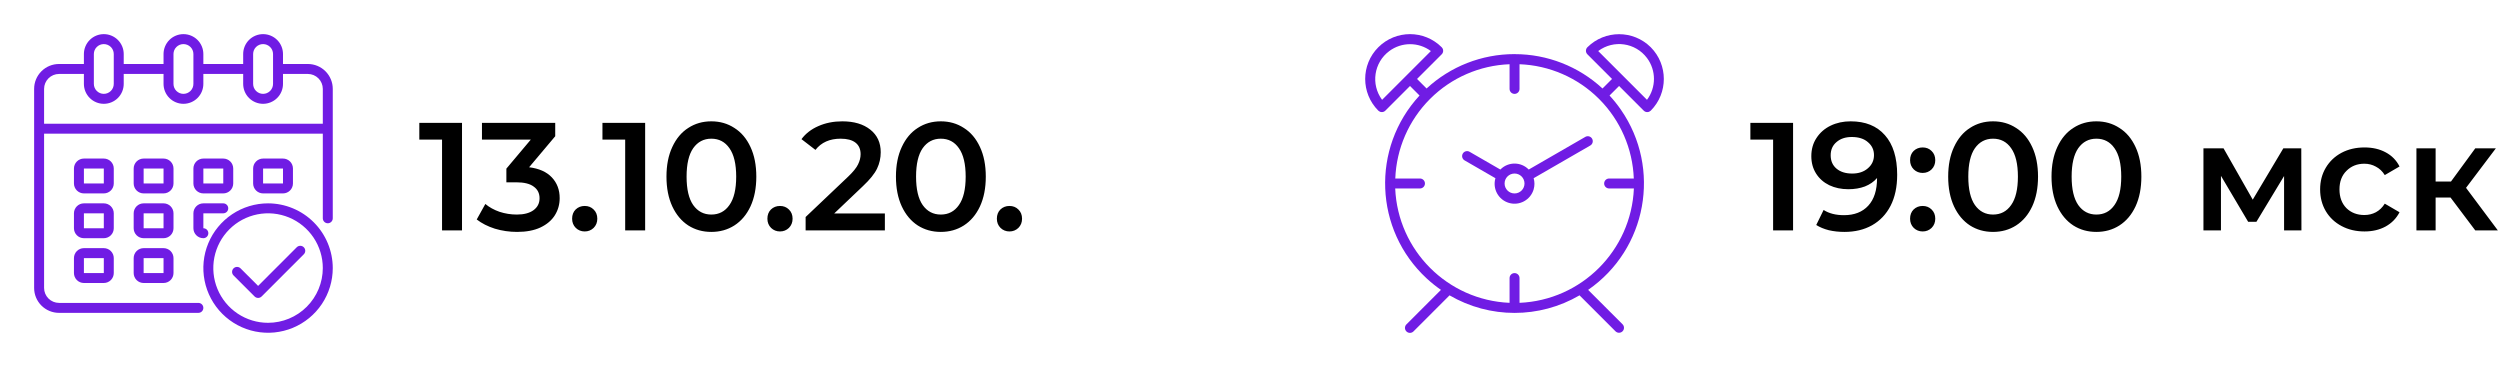
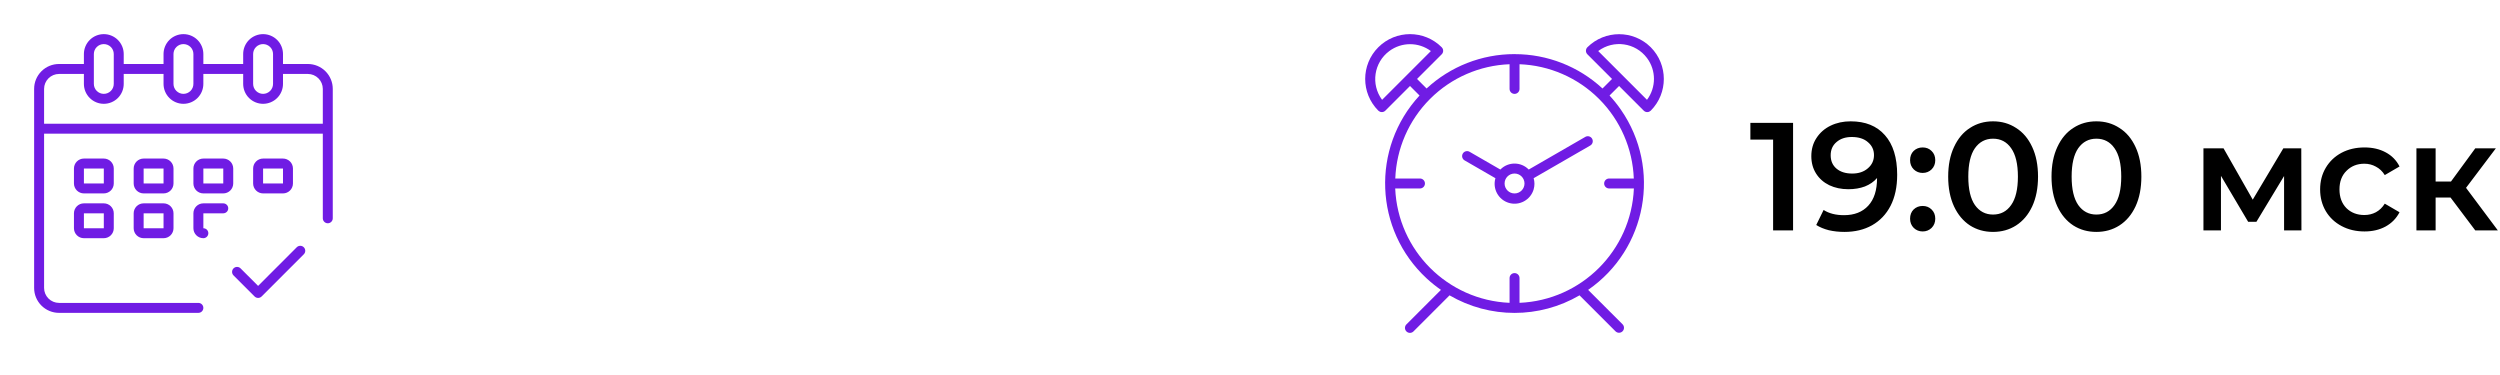
<svg xmlns="http://www.w3.org/2000/svg" width="293" height="44" viewBox="0 0 293 44" fill="none">
  <g filter="url(#filter0_d)">
    <path d="M36.083 7.5H33.167V6.333C33.167 5.714 32.921 5.121 32.483 4.683C32.046 4.246 31.452 4 30.833 4C30.215 4 29.621 4.246 29.183 4.683C28.746 5.121 28.5 5.714 28.5 6.333V7.5H23.833V6.333C23.833 5.714 23.587 5.121 23.15 4.683C22.712 4.246 22.119 4 21.5 4C20.881 4 20.288 4.246 19.85 4.683C19.413 5.121 19.167 5.714 19.167 6.333V7.5H14.5V6.333C14.5 5.714 14.254 5.121 13.817 4.683C13.379 4.246 12.786 4 12.167 4C11.548 4 10.954 4.246 10.517 4.683C10.079 5.121 9.833 5.714 9.833 6.333V7.5H6.917C6.143 7.5 5.401 7.807 4.854 8.354C4.307 8.901 4 9.643 4 10.417V33.75C4 34.524 4.307 35.265 4.854 35.812C5.401 36.359 6.143 36.667 6.917 36.667H23.25C23.405 36.667 23.553 36.605 23.663 36.496C23.772 36.386 23.833 36.238 23.833 36.083C23.833 35.929 23.772 35.78 23.663 35.671C23.553 35.562 23.405 35.5 23.25 35.5H6.917C6.453 35.499 6.009 35.314 5.681 34.986C5.353 34.658 5.168 34.214 5.167 33.75V15.667H37.833V25.583C37.833 25.738 37.895 25.886 38.004 25.996C38.114 26.105 38.262 26.167 38.417 26.167C38.571 26.167 38.72 26.105 38.829 25.996C38.938 25.886 39 25.738 39 25.583V10.417C39 9.643 38.693 8.901 38.146 8.354C37.599 7.807 36.857 7.5 36.083 7.5ZM29.667 6.333C29.667 6.024 29.79 5.727 30.008 5.508C30.227 5.29 30.524 5.167 30.833 5.167C31.143 5.167 31.439 5.29 31.658 5.508C31.877 5.727 32 6.024 32 6.333V9.833C32 10.143 31.877 10.44 31.658 10.658C31.439 10.877 31.143 11 30.833 11C30.524 11 30.227 10.877 30.008 10.658C29.79 10.44 29.667 10.143 29.667 9.833V6.333ZM20.333 6.333C20.333 6.024 20.456 5.727 20.675 5.508C20.894 5.29 21.191 5.167 21.5 5.167C21.809 5.167 22.106 5.29 22.325 5.508C22.544 5.727 22.667 6.024 22.667 6.333V9.833C22.667 10.143 22.544 10.44 22.325 10.658C22.106 10.877 21.809 11 21.5 11C21.191 11 20.894 10.877 20.675 10.658C20.456 10.44 20.333 10.143 20.333 9.833V6.333ZM11 6.333C11 6.024 11.123 5.727 11.342 5.508C11.56 5.29 11.857 5.167 12.167 5.167C12.476 5.167 12.773 5.29 12.992 5.508C13.21 5.727 13.333 6.024 13.333 6.333V9.833C13.333 10.143 13.21 10.44 12.992 10.658C12.773 10.877 12.476 11 12.167 11C11.857 11 11.56 10.877 11.342 10.658C11.123 10.44 11 10.143 11 9.833V6.333ZM37.833 14.5H5.167V10.417C5.168 9.953 5.353 9.509 5.681 9.181C6.009 8.853 6.453 8.668 6.917 8.667H9.833V9.833C9.833 10.452 10.079 11.046 10.517 11.483C10.954 11.921 11.548 12.167 12.167 12.167C12.786 12.167 13.379 11.921 13.817 11.483C14.254 11.046 14.5 10.452 14.5 9.833V8.667H19.167V9.833C19.167 10.452 19.413 11.046 19.85 11.483C20.288 11.921 20.881 12.167 21.5 12.167C22.119 12.167 22.712 11.921 23.15 11.483C23.587 11.046 23.833 10.452 23.833 9.833V8.667H28.5V9.833C28.5 10.452 28.746 11.046 29.183 11.483C29.621 11.921 30.215 12.167 30.833 12.167C31.452 12.167 32.046 11.921 32.483 11.483C32.921 11.046 33.167 10.452 33.167 9.833V8.667H36.083C36.547 8.668 36.991 8.853 37.319 9.181C37.647 9.509 37.832 9.953 37.833 10.417V14.5Z" fill="#701CE4" />
    <path d="M20.334 19.75C20.334 19.441 20.211 19.144 19.992 18.925C19.773 18.706 19.476 18.583 19.167 18.583H16.834C16.524 18.583 16.227 18.706 16.009 18.925C15.79 19.144 15.667 19.441 15.667 19.75V21.5C15.667 21.809 15.79 22.106 16.009 22.325C16.227 22.544 16.524 22.667 16.834 22.667H19.167C19.476 22.667 19.773 22.544 19.992 22.325C20.211 22.106 20.334 21.809 20.334 21.5V19.75ZM16.834 21.5V19.75H19.167V21.5H16.834Z" fill="#701CE4" />
    <path d="M13.334 19.75C13.334 19.441 13.211 19.144 12.992 18.925C12.773 18.706 12.476 18.583 12.167 18.583H9.834C9.524 18.583 9.227 18.706 9.009 18.925C8.79 19.144 8.667 19.441 8.667 19.75V21.5C8.667 21.809 8.79 22.106 9.009 22.325C9.227 22.544 9.524 22.667 9.834 22.667H12.167C12.476 22.667 12.773 22.544 12.992 22.325C13.211 22.106 13.334 21.809 13.334 21.5V19.75ZM9.834 21.5V19.75H12.167V21.5H9.834Z" fill="#701CE4" />
    <path d="M33.167 22.667C33.476 22.667 33.773 22.544 33.992 22.325C34.211 22.106 34.334 21.809 34.334 21.5V19.75C34.334 19.441 34.211 19.144 33.992 18.925C33.773 18.706 33.476 18.583 33.167 18.583H30.834C30.524 18.583 30.227 18.706 30.009 18.925C29.79 19.144 29.667 19.441 29.667 19.75V21.5C29.667 21.809 29.79 22.106 30.009 22.325C30.227 22.544 30.524 22.667 30.834 22.667H33.167ZM30.834 19.75H33.167V21.5H30.834V19.75Z" fill="#701CE4" />
    <path d="M20.334 25C20.334 24.691 20.211 24.394 19.992 24.175C19.773 23.956 19.476 23.833 19.167 23.833H16.834C16.524 23.833 16.227 23.956 16.009 24.175C15.79 24.394 15.667 24.691 15.667 25V26.75C15.667 27.059 15.79 27.356 16.009 27.575C16.227 27.794 16.524 27.917 16.834 27.917H19.167C19.476 27.917 19.773 27.794 19.992 27.575C20.211 27.356 20.334 27.059 20.334 26.75V25ZM16.834 26.75V25H19.167V26.75H16.834Z" fill="#701CE4" />
    <path d="M13.334 25C13.334 24.691 13.211 24.394 12.992 24.175C12.773 23.956 12.476 23.833 12.167 23.833H9.834C9.524 23.833 9.227 23.956 9.009 24.175C8.79 24.394 8.667 24.691 8.667 25V26.75C8.667 27.059 8.79 27.356 9.009 27.575C9.227 27.794 9.524 27.917 9.834 27.917H12.167C12.476 27.917 12.773 27.794 12.992 27.575C13.211 27.356 13.334 27.059 13.334 26.75V25ZM9.834 26.75V25H12.167V26.75H9.834Z" fill="#701CE4" />
-     <path d="M19.167 29.083H16.834C16.524 29.083 16.227 29.206 16.009 29.425C15.79 29.644 15.667 29.941 15.667 30.25V32C15.667 32.309 15.79 32.606 16.009 32.825C16.227 33.044 16.524 33.167 16.834 33.167H19.167C19.476 33.167 19.773 33.044 19.992 32.825C20.211 32.606 20.334 32.309 20.334 32V30.25C20.334 29.941 20.211 29.644 19.992 29.425C19.773 29.206 19.476 29.083 19.167 29.083ZM16.834 32V30.25H19.167V32H16.834Z" fill="#701CE4" />
    <path d="M23.834 22.667H26.167C26.476 22.667 26.773 22.544 26.992 22.325C27.211 22.106 27.334 21.809 27.334 21.5V19.75C27.334 19.441 27.211 19.144 26.992 18.925C26.773 18.706 26.476 18.583 26.167 18.583H23.834C23.524 18.583 23.227 18.706 23.009 18.925C22.79 19.144 22.667 19.441 22.667 19.75V21.5C22.667 21.809 22.79 22.106 23.009 22.325C23.227 22.544 23.524 22.667 23.834 22.667ZM23.834 19.75H26.167V21.5H23.834V19.75Z" fill="#701CE4" />
    <path d="M22.667 26.75C22.667 27.059 22.79 27.356 23.009 27.575C23.227 27.794 23.524 27.917 23.834 27.917C23.988 27.917 24.137 27.855 24.246 27.746C24.355 27.636 24.417 27.488 24.417 27.333C24.417 27.178 24.355 27.03 24.246 26.921C24.137 26.811 23.988 26.75 23.834 26.75V25H26.167C26.322 25 26.47 24.939 26.579 24.829C26.689 24.72 26.75 24.571 26.75 24.417C26.75 24.262 26.689 24.113 26.579 24.004C26.47 23.895 26.322 23.833 26.167 23.833H23.834C23.524 23.833 23.227 23.956 23.009 24.175C22.79 24.394 22.667 24.691 22.667 25V26.75Z" fill="#701CE4" />
-     <path d="M12.167 29.083H9.834C9.524 29.083 9.227 29.206 9.009 29.425C8.79 29.644 8.667 29.941 8.667 30.25V32C8.667 32.309 8.79 32.606 9.009 32.825C9.227 33.044 9.524 33.167 9.834 33.167H12.167C12.476 33.167 12.773 33.044 12.992 32.825C13.211 32.606 13.334 32.309 13.334 32V30.25C13.334 29.941 13.211 29.644 12.992 29.425C12.773 29.206 12.476 29.083 12.167 29.083ZM9.834 32V30.25H12.167V32H9.834Z" fill="#701CE4" />
-     <path d="M31.416 23.833C29.916 23.833 28.45 24.278 27.203 25.111C25.956 25.945 24.984 27.129 24.41 28.515C23.836 29.9 23.686 31.425 23.979 32.896C24.271 34.367 24.994 35.718 26.054 36.779C27.115 37.839 28.466 38.562 29.937 38.854C31.408 39.147 32.933 38.997 34.318 38.423C35.704 37.849 36.888 36.877 37.722 35.63C38.555 34.383 39 32.916 39 31.417C38.997 29.406 38.198 27.479 36.776 26.057C35.354 24.635 33.427 23.836 31.416 23.833ZM31.416 37.833C30.147 37.833 28.907 37.457 27.851 36.752C26.796 36.047 25.974 35.045 25.488 33.872C25.003 32.7 24.875 31.41 25.123 30.165C25.371 28.92 25.982 27.777 26.879 26.879C27.776 25.982 28.92 25.371 30.165 25.123C31.409 24.876 32.699 25.003 33.872 25.488C35.044 25.974 36.047 26.797 36.752 27.852C37.457 28.907 37.833 30.148 37.833 31.417C37.831 33.118 37.154 34.749 35.951 35.952C34.748 37.155 33.117 37.831 31.416 37.833Z" fill="#701CE4" />
    <path d="M34.787 28.971L30.25 33.508L28.188 31.446C28.078 31.34 27.93 31.281 27.777 31.282C27.625 31.284 27.478 31.345 27.37 31.453C27.262 31.561 27.201 31.707 27.199 31.86C27.198 32.013 27.257 32.161 27.363 32.271L29.837 34.746C29.947 34.855 30.095 34.917 30.25 34.917C30.405 34.917 30.553 34.855 30.662 34.746L35.612 29.796C35.718 29.686 35.777 29.539 35.776 29.386C35.774 29.233 35.713 29.087 35.605 28.979C35.497 28.87 35.35 28.809 35.197 28.808C35.044 28.806 34.897 28.865 34.787 28.971Z" fill="#701CE4" />
  </g>
-   <path d="M54.148 14.4V27H51.808V16.362H49.144V14.4H54.148ZM62.011 19.602C63.175 19.746 64.064 20.142 64.675 20.79C65.287 21.438 65.594 22.248 65.594 23.22C65.594 23.952 65.407 24.618 65.035 25.218C64.663 25.818 64.1 26.298 63.343 26.658C62.599 27.006 61.688 27.18 60.608 27.18C59.708 27.18 58.837 27.054 57.998 26.802C57.169 26.538 56.462 26.178 55.873 25.722L56.882 23.904C57.337 24.288 57.889 24.594 58.538 24.822C59.197 25.038 59.876 25.146 60.572 25.146C61.4 25.146 62.047 24.978 62.516 24.642C62.995 24.294 63.236 23.826 63.236 23.238C63.236 22.65 63.008 22.194 62.551 21.87C62.108 21.534 61.423 21.366 60.499 21.366H59.347V19.764L62.209 16.362H56.486V14.4H65.072V15.966L62.011 19.602ZM68.528 27.126C68.12 27.126 67.772 26.988 67.484 26.712C67.196 26.424 67.052 26.064 67.052 25.632C67.052 25.188 67.19 24.828 67.466 24.552C67.754 24.276 68.108 24.138 68.528 24.138C68.948 24.138 69.296 24.276 69.572 24.552C69.86 24.828 70.004 25.188 70.004 25.632C70.004 26.064 69.86 26.424 69.572 26.712C69.284 26.988 68.936 27.126 68.528 27.126ZM75.611 14.4V27H73.271V16.362H70.607V14.4H75.611ZM83.366 27.18C82.358 27.18 81.458 26.928 80.666 26.424C79.874 25.908 79.25 25.164 78.794 24.192C78.338 23.208 78.11 22.044 78.11 20.7C78.11 19.356 78.338 18.198 78.794 17.226C79.25 16.242 79.874 15.498 80.666 14.994C81.458 14.478 82.358 14.22 83.366 14.22C84.374 14.22 85.274 14.478 86.066 14.994C86.87 15.498 87.5 16.242 87.956 17.226C88.412 18.198 88.64 19.356 88.64 20.7C88.64 22.044 88.412 23.208 87.956 24.192C87.5 25.164 86.87 25.908 86.066 26.424C85.274 26.928 84.374 27.18 83.366 27.18ZM83.366 25.146C84.266 25.146 84.974 24.774 85.49 24.03C86.018 23.286 86.282 22.176 86.282 20.7C86.282 19.224 86.018 18.114 85.49 17.37C84.974 16.626 84.266 16.254 83.366 16.254C82.478 16.254 81.77 16.626 81.242 17.37C80.726 18.114 80.468 19.224 80.468 20.7C80.468 22.176 80.726 23.286 81.242 24.03C81.77 24.774 82.478 25.146 83.366 25.146ZM91.415 27.126C91.007 27.126 90.659 26.988 90.371 26.712C90.083 26.424 89.939 26.064 89.939 25.632C89.939 25.188 90.077 24.828 90.353 24.552C90.641 24.276 90.995 24.138 91.415 24.138C91.835 24.138 92.183 24.276 92.459 24.552C92.747 24.828 92.891 25.188 92.891 25.632C92.891 26.064 92.747 26.424 92.459 26.712C92.171 26.988 91.823 27.126 91.415 27.126ZM103.707 25.02V27H94.419V25.434L99.423 20.682C99.987 20.142 100.365 19.674 100.557 19.278C100.761 18.87 100.863 18.468 100.863 18.072C100.863 17.484 100.665 17.034 100.269 16.722C99.873 16.41 99.291 16.254 98.523 16.254C97.239 16.254 96.255 16.692 95.571 17.568L93.933 16.308C94.425 15.648 95.085 15.138 95.913 14.778C96.753 14.406 97.689 14.22 98.721 14.22C100.089 14.22 101.181 14.544 101.997 15.192C102.813 15.84 103.221 16.722 103.221 17.838C103.221 18.522 103.077 19.164 102.789 19.764C102.501 20.364 101.949 21.048 101.133 21.816L97.767 25.02H103.707ZM110.261 27.18C109.253 27.18 108.353 26.928 107.561 26.424C106.769 25.908 106.145 25.164 105.689 24.192C105.233 23.208 105.005 22.044 105.005 20.7C105.005 19.356 105.233 18.198 105.689 17.226C106.145 16.242 106.769 15.498 107.561 14.994C108.353 14.478 109.253 14.22 110.261 14.22C111.269 14.22 112.169 14.478 112.961 14.994C113.765 15.498 114.395 16.242 114.851 17.226C115.307 18.198 115.535 19.356 115.535 20.7C115.535 22.044 115.307 23.208 114.851 24.192C114.395 25.164 113.765 25.908 112.961 26.424C112.169 26.928 111.269 27.18 110.261 27.18ZM110.261 25.146C111.161 25.146 111.869 24.774 112.385 24.03C112.913 23.286 113.177 22.176 113.177 20.7C113.177 19.224 112.913 18.114 112.385 17.37C111.869 16.626 111.161 16.254 110.261 16.254C109.373 16.254 108.665 16.626 108.137 17.37C107.621 18.114 107.363 19.224 107.363 20.7C107.363 22.176 107.621 23.286 108.137 24.03C108.665 24.774 109.373 25.146 110.261 25.146ZM118.309 27.126C117.901 27.126 117.553 26.988 117.265 26.712C116.977 26.424 116.833 26.064 116.833 25.632C116.833 25.188 116.971 24.828 117.247 24.552C117.535 24.276 117.889 24.138 118.309 24.138C118.729 24.138 119.077 24.276 119.353 24.552C119.641 24.828 119.785 25.188 119.785 25.632C119.785 26.064 119.641 26.424 119.353 26.712C119.065 26.988 118.717 27.126 118.309 27.126Z" fill="black" />
  <g filter="url(#filter1_d)">
    <path d="M193.47 5.538C191.415 3.497 188.098 3.497 186.042 5.538C185.988 5.593 185.944 5.658 185.915 5.73C185.89 5.794 185.876 5.862 185.875 5.931C185.873 5.938 185.872 5.944 185.871 5.951C185.871 6.027 185.886 6.103 185.915 6.173C185.944 6.245 185.987 6.309 186.042 6.364L188.931 9.253L187.814 10.37C185.015 7.783 181.344 6.345 177.532 6.345C177.522 6.342 177.515 6.336 177.505 6.336C177.495 6.336 177.487 6.342 177.477 6.342C173.665 6.343 169.994 7.782 167.196 10.371L166.078 9.253L168.968 6.364C169.023 6.309 169.066 6.245 169.095 6.173C169.124 6.103 169.139 6.027 169.139 5.951C169.139 5.944 169.135 5.938 169.135 5.931C169.135 5.796 169.083 5.667 168.989 5.57C168.98 5.56 168.977 5.548 168.968 5.539C166.917 3.487 163.591 3.487 161.539 5.538C159.487 7.59 159.487 10.916 161.538 12.967C161.546 12.976 161.558 12.978 161.567 12.987C161.614 13.031 161.669 13.068 161.729 13.094C161.793 13.119 161.86 13.133 161.929 13.134C161.936 13.134 161.943 13.138 161.95 13.138C162.026 13.138 162.101 13.123 162.172 13.095C162.243 13.065 162.308 13.022 162.363 12.967L165.253 10.078L166.371 11.195C160.682 17.345 161.055 26.942 167.205 32.631C167.731 33.117 168.29 33.566 168.879 33.973L164.84 38.011C164.609 38.235 164.602 38.604 164.826 38.836C165.05 39.068 165.419 39.074 165.651 38.85C165.656 38.846 165.661 38.841 165.665 38.836L169.887 34.614C174.594 37.36 180.414 37.36 185.121 34.614L189.343 38.836C189.575 39.06 189.944 39.053 190.168 38.822C190.387 38.596 190.387 38.237 190.168 38.011L186.129 33.973C193.02 29.206 194.742 19.755 189.975 12.864C189.569 12.277 189.122 11.72 188.638 11.195L189.756 10.078L192.646 12.968C192.7 13.023 192.765 13.066 192.837 13.095C192.907 13.124 192.982 13.139 193.058 13.139C193.066 13.139 193.073 13.135 193.08 13.135C193.148 13.133 193.216 13.12 193.279 13.095C193.339 13.068 193.394 13.032 193.442 12.987C193.45 12.979 193.462 12.977 193.47 12.968C195.511 10.913 195.509 7.595 193.47 5.538ZM161.982 11.7C160.636 9.888 161.015 7.328 162.827 5.983C164.274 4.909 166.253 4.909 167.699 5.983L161.982 11.7ZM191.481 20.921H188.59C188.267 20.921 188.006 21.183 188.006 21.505C188.006 21.827 188.267 22.088 188.59 22.088H191.492C191.18 29.358 185.358 35.18 178.088 35.492V32.59C178.088 32.267 177.827 32.006 177.505 32.006C177.183 32.006 176.921 32.267 176.921 32.59V35.492C169.652 35.18 163.83 29.358 163.518 22.088H166.42C166.742 22.088 167.004 21.827 167.004 21.505C167.004 21.183 166.742 20.921 166.42 20.921H163.528C163.661 17.424 165.105 14.104 167.573 11.623C167.582 11.614 167.594 11.611 167.603 11.603C167.612 11.594 167.614 11.582 167.623 11.573C170.104 9.104 173.424 7.66 176.921 7.528V10.42C176.921 10.742 177.183 11.004 177.505 11.004C177.827 11.004 178.088 10.742 178.088 10.42V7.528C181.586 7.66 184.906 9.104 187.387 11.573C187.395 11.582 187.398 11.594 187.407 11.603C187.416 11.611 187.427 11.614 187.437 11.623C189.905 14.104 191.349 17.424 191.481 20.921ZM193.027 11.699L187.31 5.982C189.114 4.628 191.674 4.994 193.027 6.798C194.116 8.251 194.116 10.247 193.027 11.699Z" fill="#701CE4" />
    <path d="M185.801 16.041H185.803L179.167 19.871C178.271 18.953 176.8 18.935 175.882 19.831C175.868 19.844 175.855 19.858 175.842 19.871L172.238 17.791C171.96 17.628 171.602 17.721 171.44 17.999C171.277 18.277 171.37 18.634 171.648 18.797C171.65 18.799 171.652 18.8 171.655 18.801L175.264 20.885C174.902 22.122 175.611 23.418 176.848 23.78C178.085 24.142 179.381 23.433 179.743 22.196C179.869 21.768 179.869 21.313 179.743 20.885L186.385 17.051C186.663 16.888 186.756 16.531 186.593 16.253C186.432 15.977 186.079 15.883 185.801 16.041ZM177.505 22.672C176.86 22.672 176.338 22.149 176.338 21.505C176.338 20.86 176.86 20.338 177.505 20.338C178.149 20.338 178.672 20.86 178.672 21.505C178.672 22.149 178.149 22.672 177.505 22.672Z" fill="#701CE4" />
  </g>
  <path d="M210.148 14.4V27H207.808V16.362H205.144V14.4H210.148ZM216.895 14.22C218.623 14.22 219.961 14.76 220.909 15.84C221.869 16.92 222.349 18.468 222.349 20.484C222.349 21.9 222.091 23.112 221.575 24.12C221.059 25.116 220.333 25.878 219.397 26.406C218.473 26.922 217.399 27.18 216.175 27.18C215.527 27.18 214.915 27.114 214.339 26.982C213.775 26.838 213.283 26.634 212.863 26.37L213.727 24.606C214.351 25.014 215.149 25.218 216.121 25.218C217.333 25.218 218.281 24.846 218.965 24.102C219.649 23.358 219.991 22.284 219.991 20.88V20.862C219.619 21.294 219.145 21.624 218.569 21.852C217.993 22.068 217.345 22.176 216.625 22.176C215.797 22.176 215.053 22.02 214.393 21.708C213.733 21.384 213.217 20.928 212.845 20.34C212.473 19.752 212.287 19.074 212.287 18.306C212.287 17.49 212.491 16.776 212.899 16.164C213.307 15.54 213.859 15.06 214.555 14.724C215.251 14.388 216.031 14.22 216.895 14.22ZM217.075 20.34C217.831 20.34 218.443 20.136 218.911 19.728C219.391 19.32 219.631 18.804 219.631 18.18C219.631 17.568 219.397 17.064 218.929 16.668C218.473 16.26 217.837 16.056 217.021 16.056C216.289 16.056 215.695 16.254 215.239 16.65C214.783 17.034 214.555 17.55 214.555 18.198C214.555 18.858 214.783 19.38 215.239 19.764C215.695 20.148 216.307 20.34 217.075 20.34ZM225.337 20.268C224.929 20.268 224.581 20.13 224.293 19.854C224.005 19.566 223.861 19.206 223.861 18.774C223.861 18.33 223.999 17.97 224.275 17.694C224.563 17.418 224.917 17.28 225.337 17.28C225.757 17.28 226.105 17.418 226.381 17.694C226.669 17.97 226.813 18.33 226.813 18.774C226.813 19.206 226.669 19.566 226.381 19.854C226.093 20.13 225.745 20.268 225.337 20.268ZM225.337 27.126C224.929 27.126 224.581 26.988 224.293 26.712C224.005 26.424 223.861 26.064 223.861 25.632C223.861 25.188 223.999 24.828 224.275 24.552C224.563 24.276 224.917 24.138 225.337 24.138C225.757 24.138 226.105 24.276 226.381 24.552C226.669 24.828 226.813 25.188 226.813 25.632C226.813 26.064 226.669 26.424 226.381 26.712C226.093 26.988 225.745 27.126 225.337 27.126ZM233.583 27.18C232.575 27.18 231.675 26.928 230.883 26.424C230.091 25.908 229.467 25.164 229.011 24.192C228.555 23.208 228.327 22.044 228.327 20.7C228.327 19.356 228.555 18.198 229.011 17.226C229.467 16.242 230.091 15.498 230.883 14.994C231.675 14.478 232.575 14.22 233.583 14.22C234.591 14.22 235.491 14.478 236.283 14.994C237.087 15.498 237.717 16.242 238.173 17.226C238.629 18.198 238.857 19.356 238.857 20.7C238.857 22.044 238.629 23.208 238.173 24.192C237.717 25.164 237.087 25.908 236.283 26.424C235.491 26.928 234.591 27.18 233.583 27.18ZM233.583 25.146C234.483 25.146 235.191 24.774 235.707 24.03C236.235 23.286 236.499 22.176 236.499 20.7C236.499 19.224 236.235 18.114 235.707 17.37C235.191 16.626 234.483 16.254 233.583 16.254C232.695 16.254 231.987 16.626 231.459 17.37C230.943 18.114 230.685 19.224 230.685 20.7C230.685 22.176 230.943 23.286 231.459 24.03C231.987 24.774 232.695 25.146 233.583 25.146ZM245.694 27.18C244.686 27.18 243.786 26.928 242.994 26.424C242.202 25.908 241.578 25.164 241.122 24.192C240.666 23.208 240.438 22.044 240.438 20.7C240.438 19.356 240.666 18.198 241.122 17.226C241.578 16.242 242.202 15.498 242.994 14.994C243.786 14.478 244.686 14.22 245.694 14.22C246.702 14.22 247.602 14.478 248.394 14.994C249.198 15.498 249.828 16.242 250.284 17.226C250.74 18.198 250.968 19.356 250.968 20.7C250.968 22.044 250.74 23.208 250.284 24.192C249.828 25.164 249.198 25.908 248.394 26.424C247.602 26.928 246.702 27.18 245.694 27.18ZM245.694 25.146C246.594 25.146 247.302 24.774 247.818 24.03C248.346 23.286 248.61 22.176 248.61 20.7C248.61 19.224 248.346 18.114 247.818 17.37C247.302 16.626 246.594 16.254 245.694 16.254C244.806 16.254 244.098 16.626 243.57 17.37C243.054 18.114 242.796 19.224 242.796 20.7C242.796 22.176 243.054 23.286 243.57 24.03C244.098 24.774 244.806 25.146 245.694 25.146ZM267.694 27V20.628L264.454 25.992H263.482L260.296 20.61V27H258.244V17.388H260.602L264.022 23.4L267.604 17.388H269.71L269.728 27H267.694ZM277.12 27.126C276.124 27.126 275.23 26.916 274.438 26.496C273.646 26.076 273.028 25.494 272.584 24.75C272.14 23.994 271.918 23.142 271.918 22.194C271.918 21.246 272.14 20.4 272.584 19.656C273.028 18.912 273.64 18.33 274.42 17.91C275.212 17.49 276.112 17.28 277.12 17.28C278.068 17.28 278.896 17.472 279.604 17.856C280.324 18.24 280.864 18.792 281.224 19.512L279.496 20.52C279.22 20.076 278.872 19.746 278.452 19.53C278.044 19.302 277.594 19.188 277.102 19.188C276.262 19.188 275.566 19.464 275.014 20.016C274.462 20.556 274.186 21.282 274.186 22.194C274.186 23.106 274.456 23.838 274.996 24.39C275.548 24.93 276.25 25.2 277.102 25.2C277.594 25.2 278.044 25.092 278.452 24.876C278.872 24.648 279.22 24.312 279.496 23.868L281.224 24.876C280.852 25.596 280.306 26.154 279.586 26.55C278.878 26.934 278.056 27.126 277.12 27.126ZM287.201 23.148H285.455V27H283.205V17.388H285.455V21.276H287.255L290.099 17.388H292.511L289.019 22.014L292.745 27H290.099L287.201 23.148Z" fill="black" />
  <defs>
    <filter id="filter0_d" x="0" y="0" width="43" height="43" filterUnits="userSpaceOnUse" color-interpolation-filters="sRGB">
      <feFlood flood-opacity="0" result="BackgroundImageFix" />
      <feColorMatrix in="SourceAlpha" type="matrix" values="0 0 0 0 0 0 0 0 0 0 0 0 0 0 0 0 0 0 127 0" />
      <feOffset />
      <feGaussianBlur stdDeviation="2" />
      <feColorMatrix type="matrix" values="0 0 0 0 0 0 0 0 0 0 0 0 0 0 0 0 0 0 0.25 0" />
      <feBlend mode="normal" in2="BackgroundImageFix" result="effect1_dropShadow" />
      <feBlend mode="normal" in="SourceGraphic" in2="effect1_dropShadow" result="shape" />
    </filter>
    <filter id="filter1_d" x="156" y="0" width="43" height="43.014" filterUnits="userSpaceOnUse" color-interpolation-filters="sRGB">
      <feFlood flood-opacity="0" result="BackgroundImageFix" />
      <feColorMatrix in="SourceAlpha" type="matrix" values="0 0 0 0 0 0 0 0 0 0 0 0 0 0 0 0 0 0 127 0" />
      <feOffset />
      <feGaussianBlur stdDeviation="2" />
      <feColorMatrix type="matrix" values="0 0 0 0 0 0 0 0 0 0 0 0 0 0 0 0 0 0 0.25 0" />
      <feBlend mode="normal" in2="BackgroundImageFix" result="effect1_dropShadow" />
      <feBlend mode="normal" in="SourceGraphic" in2="effect1_dropShadow" result="shape" />
    </filter>
  </defs>
</svg>